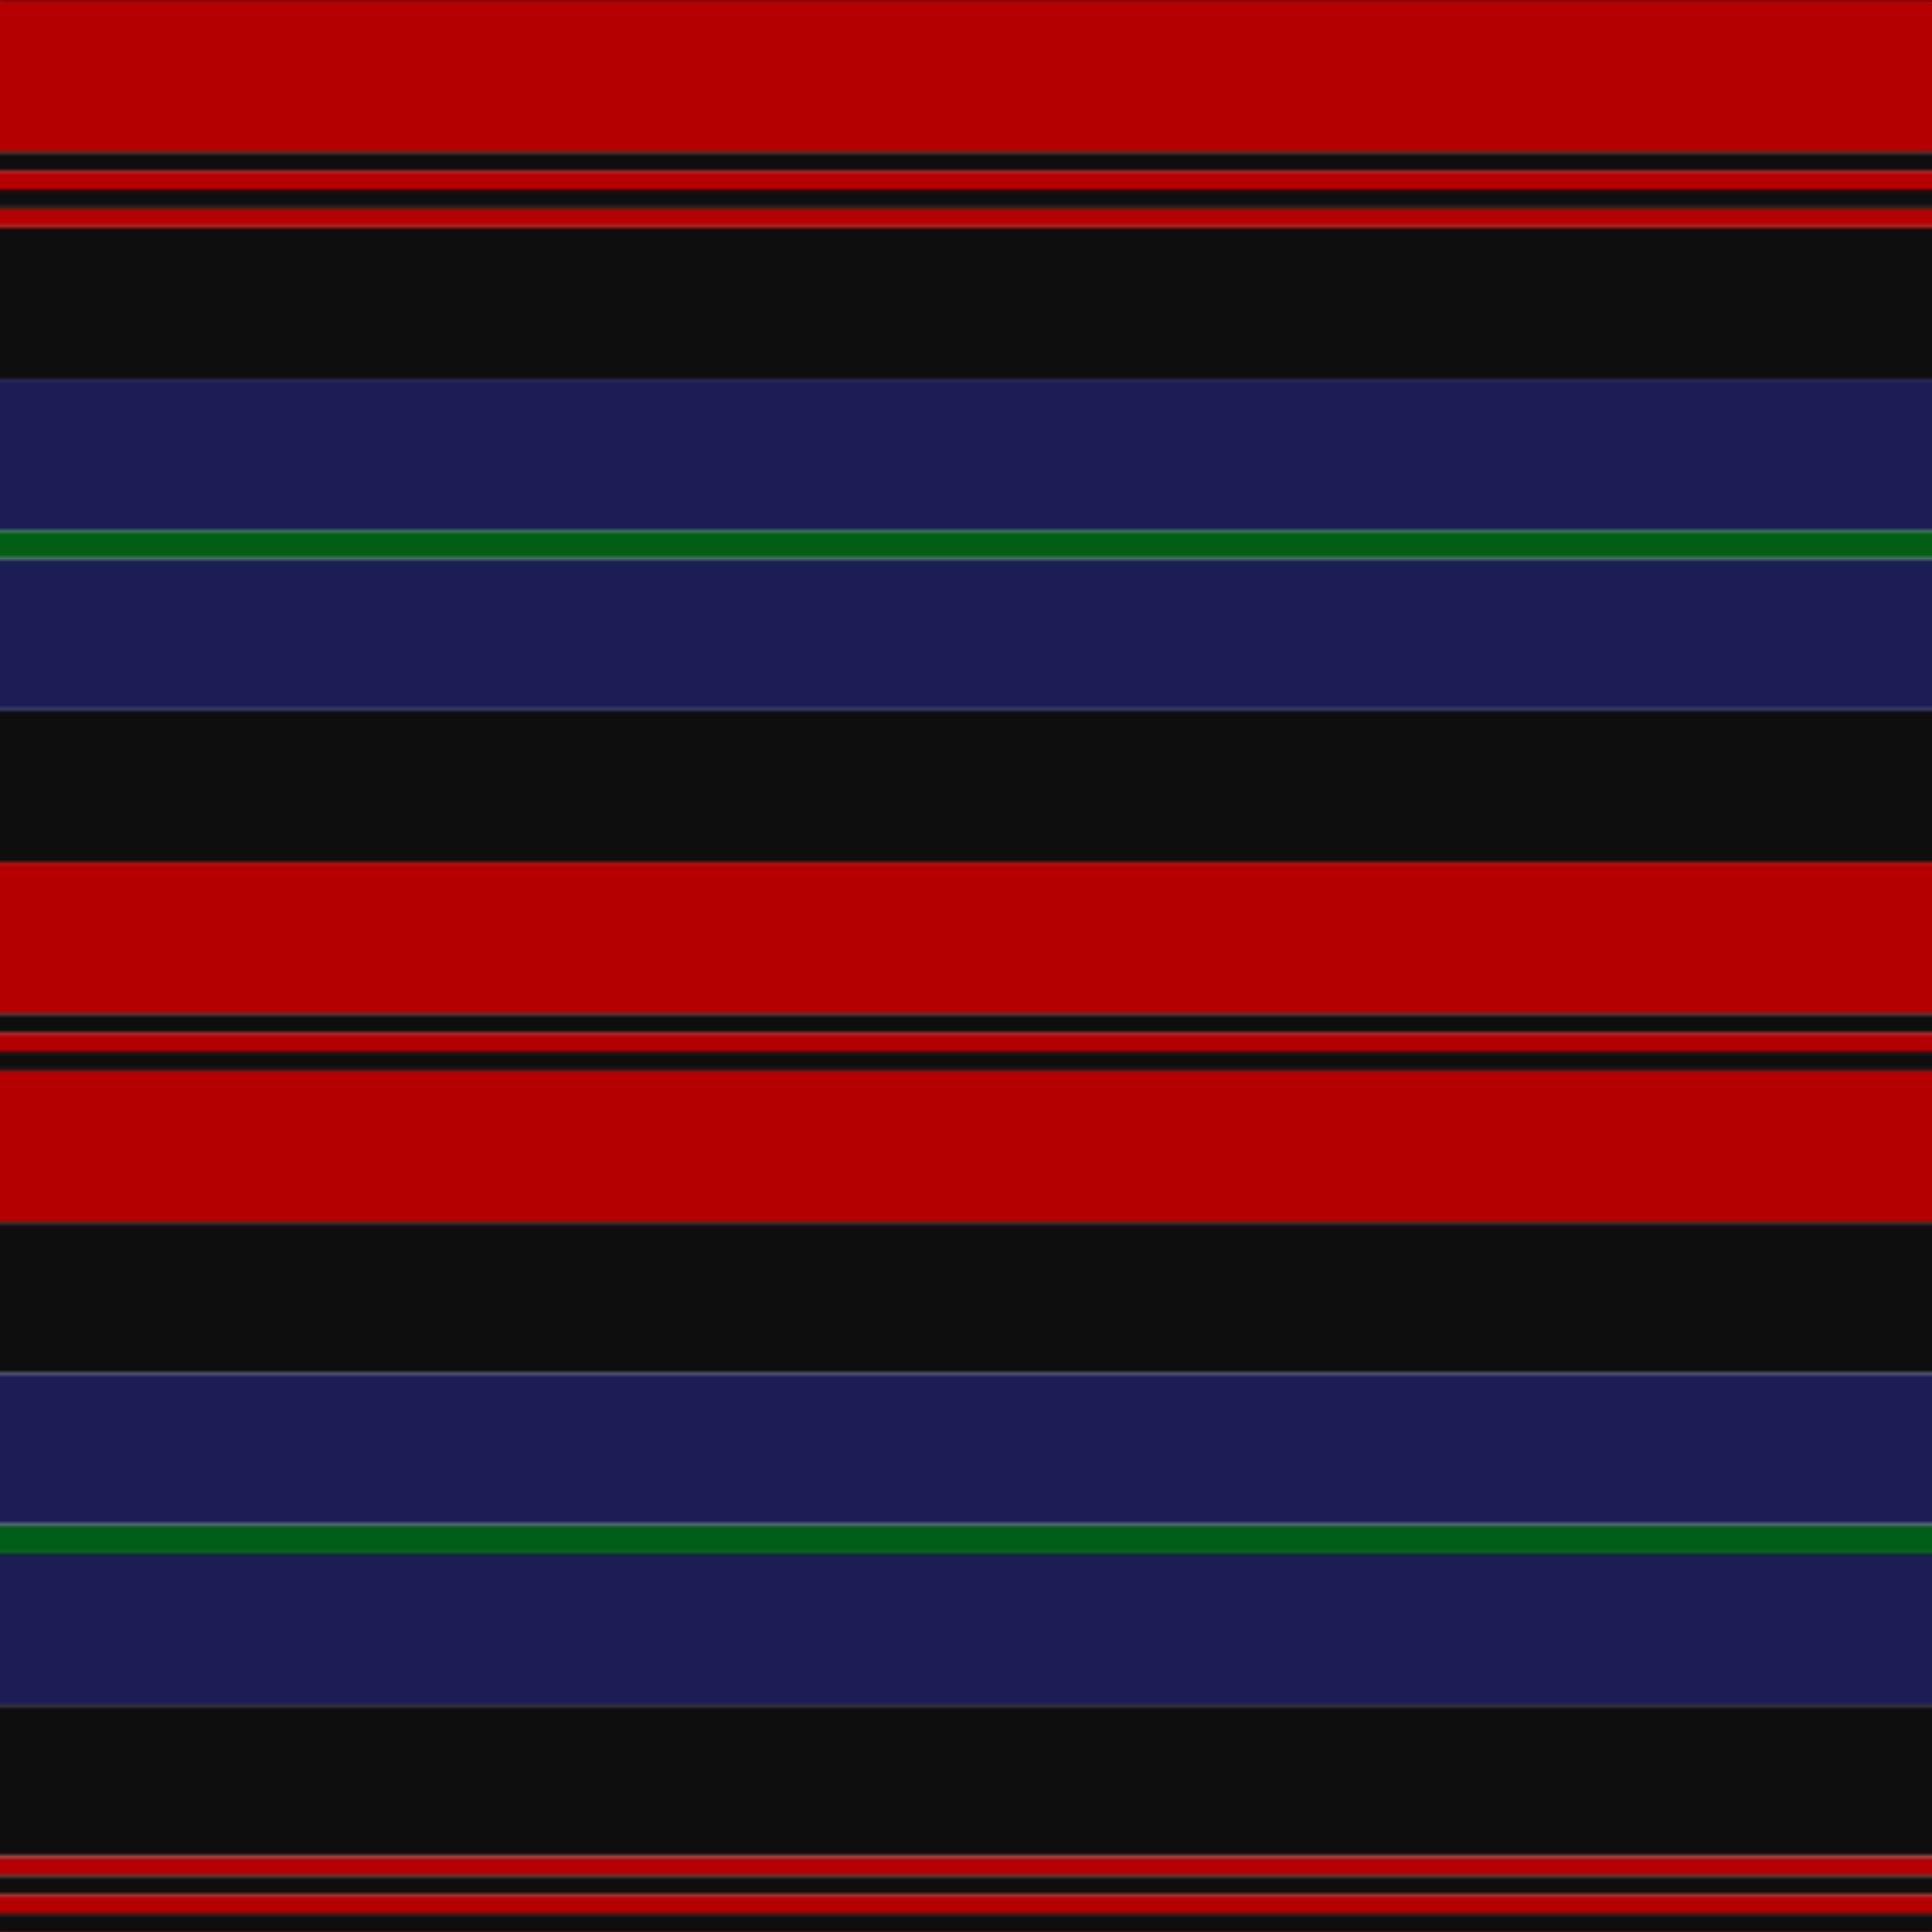
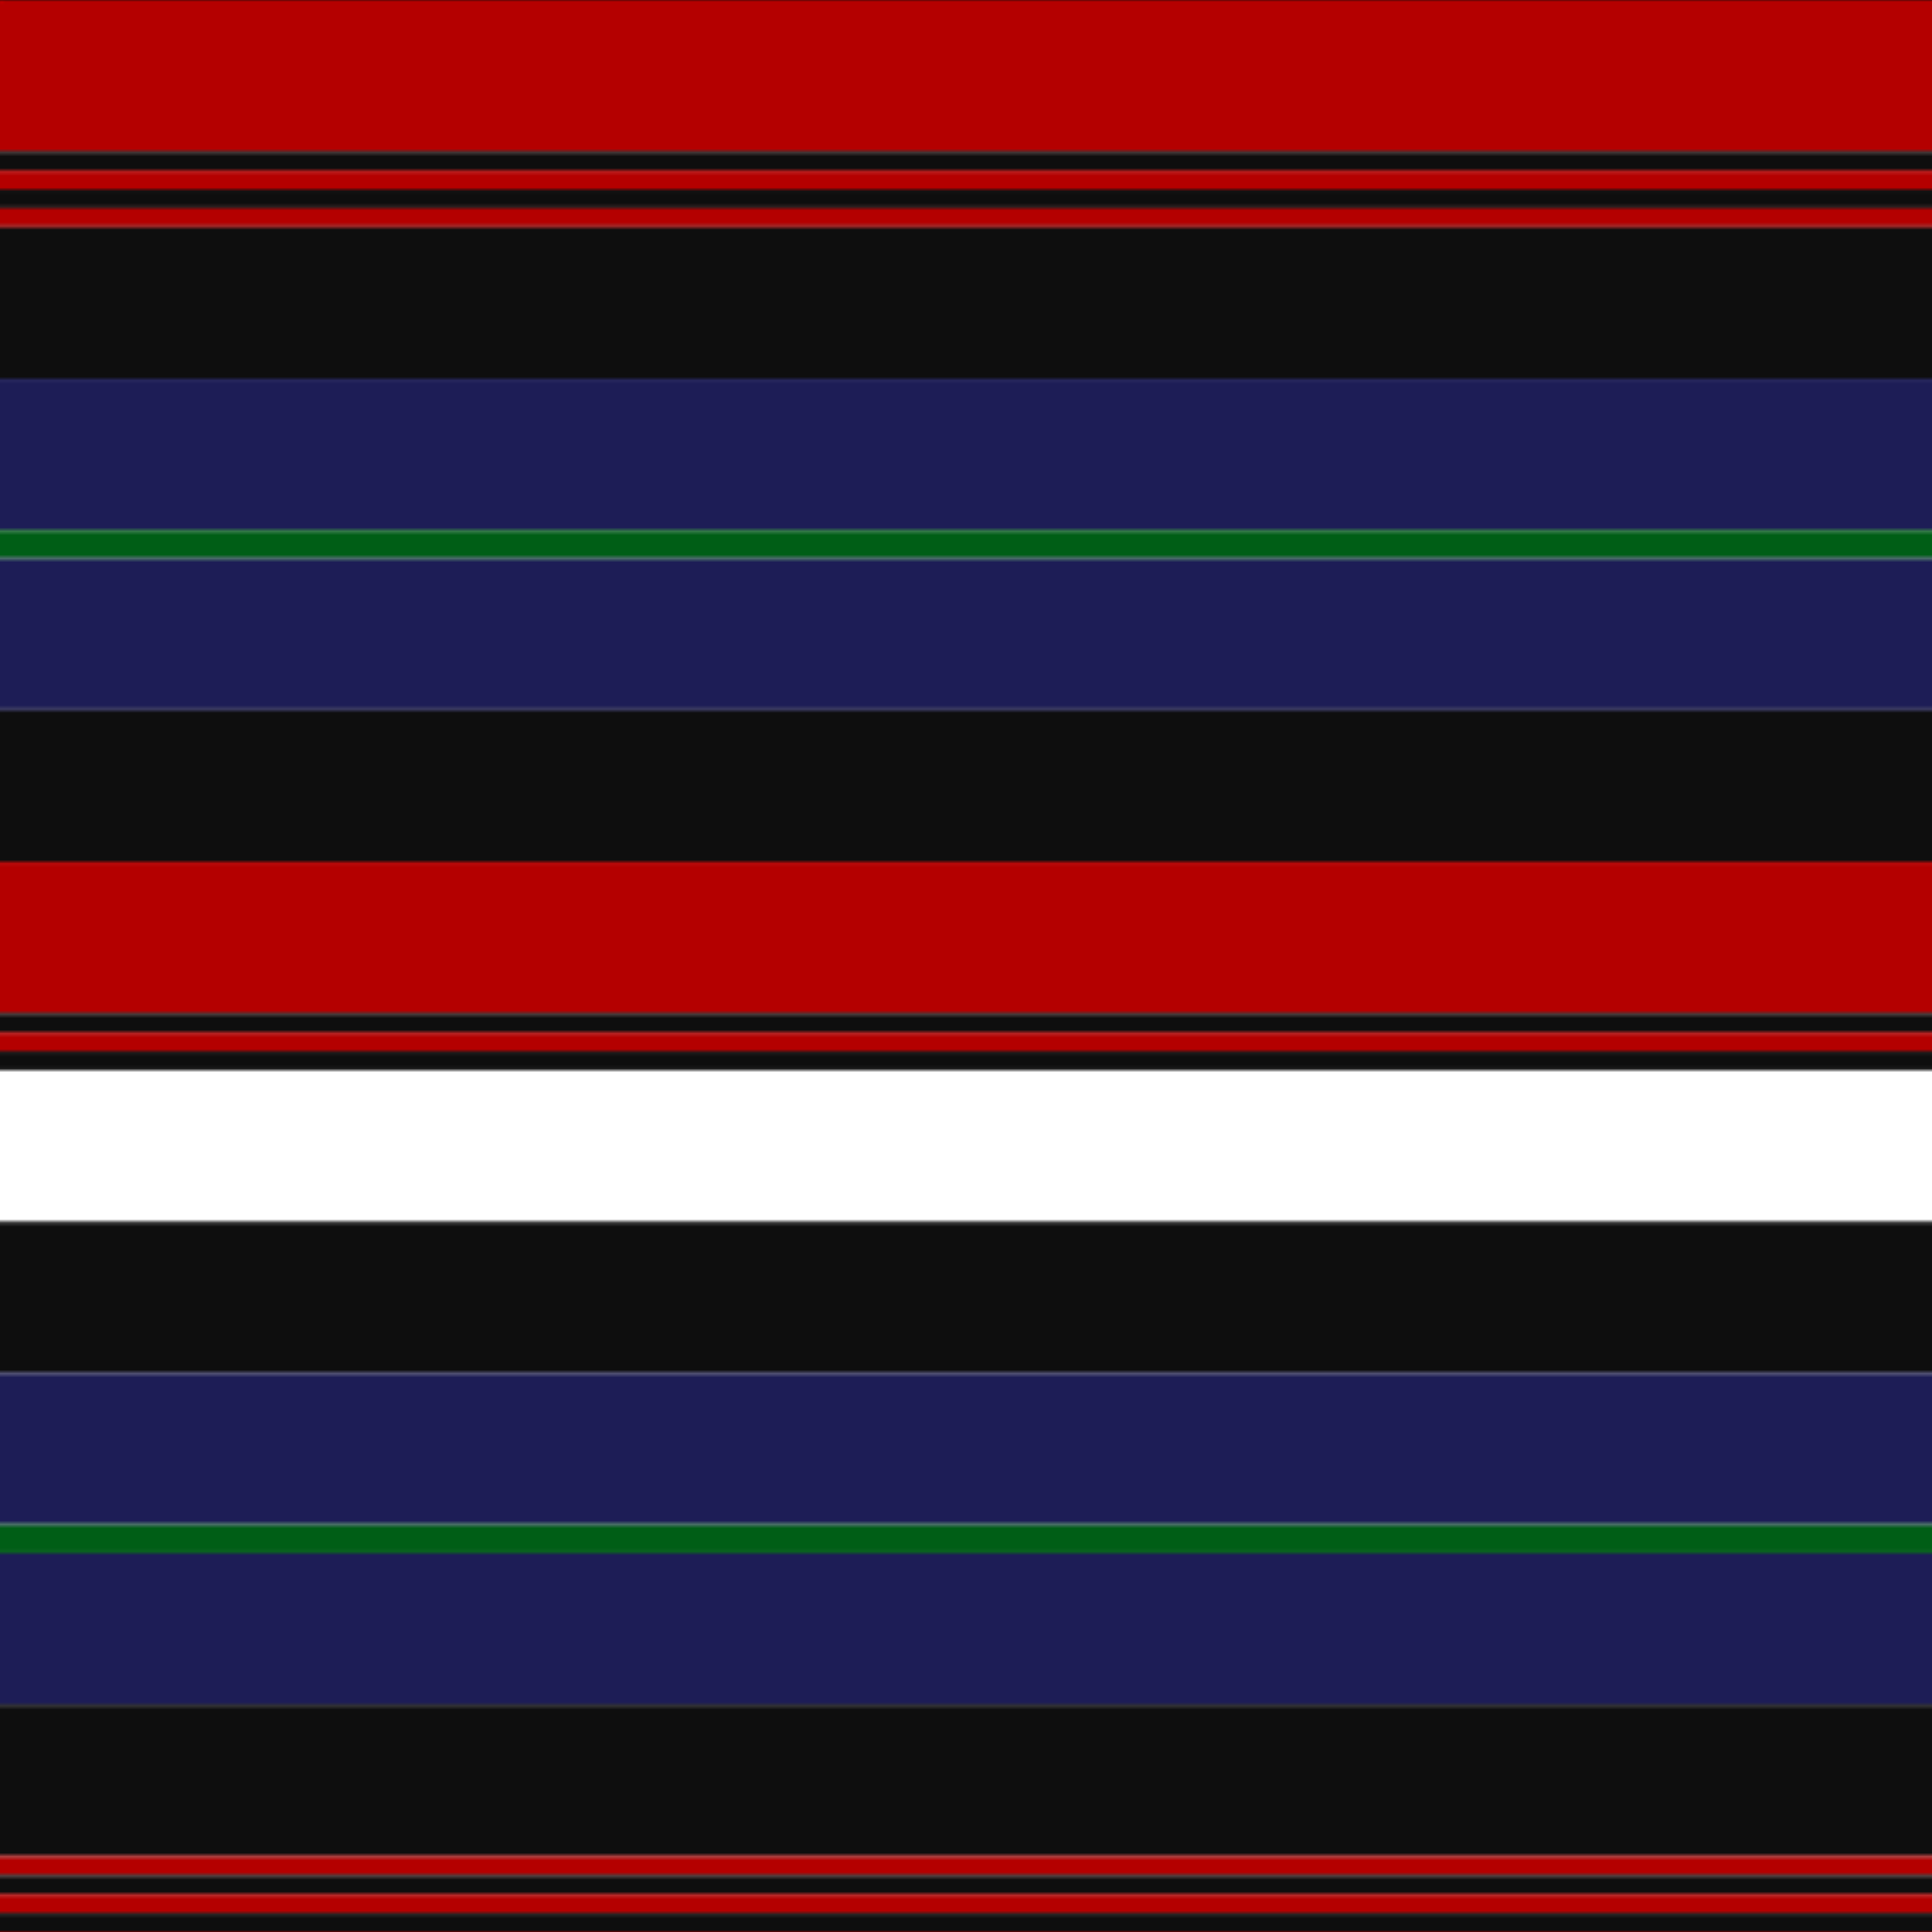
<svg xmlns="http://www.w3.org/2000/svg" width="500" height="500">
  <defs>
    <filter id="fabricTexture" x="0" y="0" width="100%" height="100%">
      <feTurbulence type="fractalNoise" baseFrequency="0.01" numOctaves="1" result="noise" />
      <feDisplacementMap in="SourceGraphic" in2="noise" scale="2" xChannelSelector="R" yChannelSelector="G" />
    </filter>
    <filter id="dustTexture" x="0" y="0" width="100%" height="100%">
      <feTurbulence type="turbulence" baseFrequency="0.02" numOctaves="4" result="dust" />
      <feDisplacementMap in="SourceGraphic" in2="dust" scale="1" />
    </filter>
    <filter id="threadEmbossing" x="0" y="0" width="100%" height="100%">
      <feGaussianBlur in="SourceAlpha" stdDeviation="2" result="blur" />
      <feOffset in="blur" dx="1" dy="1" result="offsetBlur" />
      <feMerge>
        <feMergeNode in="offsetBlur" />
        <feMergeNode in="SourceGraphic" />
      </feMerge>
    </filter>
    <filter id="weftVariation" x="0" y="0" width="100%" height="100%">
      <feTurbulence type="fractalNoise" baseFrequency="0.02" numOctaves="4" result="weftNoise" />
      <feColorMatrix type="matrix" values="1 0 0 0 0  0 1 0 0 0  0 0 1 0 0  0 0 0 0.12 0" result="weftOverlay" />
      <feBlend in="SourceGraphic" in2="weftOverlay" mode="multiply" />
    </filter>
    <filter id="warpVariation" x="0" y="0" width="100%" height="100%">
      <feTurbulence type="fractalNoise" baseFrequency="0.02" numOctaves="4" result="warpNoise" />
      <feColorMatrix type="matrix" values="1 0 0 0 0 0 1 0 0 0 0 0 1 0 0 0 0 0 0.12 0" result="warpOverlay" />
      <feBlend in="SourceGraphic" in2="warpOverlay" mode="multiply" />
    </filter>
    <filter id="darkenEffect">
      <feColorMatrix type="matrix" values="0.1 0 0 0 0 0 0.1 0 0 0 0 0 0.1 0 0 0 0 0 1 0" />
    </filter>
    <mask id="threadHatchingMask" x="0" y="0" width="1" height="1">
      <rect x="0" y="0" width="100%" height="100%" fill="url(#threadHatching)" />
    </mask>
    <pattern id="threadHatching" x="0" y="0" patternUnits="userSpaceOnUse" width="2.451" height="2.451">
      <rect x="0" y="-0.613" height="1.225" width="0.613" fill="white" />
      <rect x="0" y="1.838" height="1.225" width="0.613" fill="white" />
      <rect x="0.613" y="0" height="1.225" width="0.613" fill="white" />
      <rect x="1.225" y="0.613" height="1.225" width="0.613" fill="white" />
      <rect x="1.838" y="1.225" height="1.225" width="0.613" fill="white" />
    </pattern>
    <filter id="weftFilter">
      <feMerge>
        <feMergeNode in="SourceGraphic" />
        <feMergeNode in="url(#threadEmbossing)" />
        <feMergeNode in="url(#weftVariation)" />
      </feMerge>
    </filter>
    <filter id="warpFilter">
      <feMerge>
        <feMergeNode in="SourceGraphic" />
        <feMergeNode in="url(#threadEmbossing)" />
        <feMergeNode in="url(#warpVariation)" />
      </feMerge>
    </filter>
    <pattern id="sett" x="0" y="0" patternUnits="userSpaceOnUse" width="500" height="500">
      <g id="weft" filter=" url(#weftFilter) ">
        <rect x="0" y="0" width="100%" height="39.216" fill="#b40000" />
        <rect x="0" y="39.216" width="100%" height="4.902" fill="#0e0e0e" />
        <rect x="0" y="44.118" width="100%" height="4.902" fill="#b40000" />
        <rect x="0" y="49.02" width="100%" height="4.902" fill="#0e0e0e" />
        <rect x="0" y="53.922" width="100%" height="4.902" fill="#b40000" />
        <rect x="0" y="58.824" width="100%" height="39.216" fill="#0e0e0e" />
        <rect x="0" y="98.039" width="100%" height="39.216" fill="#1d1d56" />
        <rect x="0" y="137.255" width="100%" height="7.353" fill="#005e16" />
        <rect x="0" y="144.608" width="100%" height="39.216" fill="#1d1d56" />
        <rect x="0" y="183.824" width="100%" height="39.216" fill="#0e0e0e" />
        <rect x="0" y="223.039" width="100%" height="39.216" fill="#b40000" />
        <rect x="0" y="262.255" width="100%" height="4.902" fill="#0e0e0e" />
        <rect x="0" y="267.157" width="100%" height="4.902" fill="#b40000" />
        <rect x="0" y="272.059" width="100%" height="4.902" fill="#0e0e0e" />
-         <rect x="0" y="276.961" width="100%" height="39.216" fill="#b40000" />
        <rect x="0" y="316.176" width="100%" height="39.216" fill="#0e0e0e" />
        <rect x="0" y="355.392" width="100%" height="39.216" fill="#1d1d56" />
        <rect x="0" y="394.608" width="100%" height="7.353" fill="#005e16" />
        <rect x="0" y="401.961" width="100%" height="39.216" fill="#1d1d56" />
        <rect x="0" y="441.176" width="100%" height="39.216" fill="#0e0e0e" />
        <rect x="0" y="480.392" width="100%" height="4.902" fill="#b40000" />
        <rect x="0" y="485.294" width="100%" height="4.902" fill="#0e0e0e" />
        <rect x="0" y="490.196" width="100%" height="4.902" fill="#b40000" />
        <rect x="0" y="495.098" width="100%" height="4.902" fill="#0e0e0e" />
      </g>
      <g id="warp" mask="url(#threadHatchingMask)" filter=" url(#warpFilter)">
        <rect x="0" y="0" width="39.216" height="100%" fill="#C80000" />
        <rect x="39.216" y="0" width="4.902" height="100%" fill="#101010" />
        <rect x="44.118" y="0" width="4.902" height="100%" fill="#C80000" />
        <rect x="49.02" y="0" width="4.902" height="100%" fill="#101010" />
        <rect x="53.922" y="0" width="4.902" height="100%" fill="#C80000" />
        <rect x="58.824" y="0" width="39.216" height="100%" fill="#101010" />
        <rect x="98.039" y="0" width="39.216" height="100%" fill="#202060" />
-         <rect x="137.255" y="0" width="7.353" height="100%" fill="#006818" />
        <rect x="144.608" y="0" width="39.216" height="100%" fill="#202060" />
        <rect x="183.824" y="0" width="39.216" height="100%" fill="#101010" />
        <rect x="223.039" y="0" width="39.216" height="100%" fill="#C80000" />
        <rect x="262.255" y="0" width="4.902" height="100%" fill="#101010" />
        <rect x="267.157" y="0" width="4.902" height="100%" fill="#C80000" />
        <rect x="272.059" y="0" width="4.902" height="100%" fill="#101010" />
        <rect x="276.961" y="0" width="39.216" height="100%" fill="#C80000" />
        <rect x="316.176" y="0" width="39.216" height="100%" fill="#101010" />
        <rect x="355.392" y="0" width="39.216" height="100%" fill="#202060" />
        <rect x="394.608" y="0" width="7.353" height="100%" fill="#006818" />
        <rect x="401.961" y="0" width="39.216" height="100%" fill="#202060" />
        <rect x="441.176" y="0" width="39.216" height="100%" fill="#101010" />
        <rect x="480.392" y="0" width="4.902" height="100%" fill="#C80000" />
        <rect x="485.294" y="0" width="4.902" height="100%" fill="#101010" />
        <rect x="490.196" y="0" width="4.902" height="100%" fill="#C80000" />
        <rect x="495.098" y="0" width="4.902" height="100%" fill="#101010" />
      </g>
    </pattern>
  </defs>
  <rect x="0" y="0" height="100%" width="100%" fill="url(#sett)" filter="url(#fabricTexture) url(#dustTexture)" />
</svg>